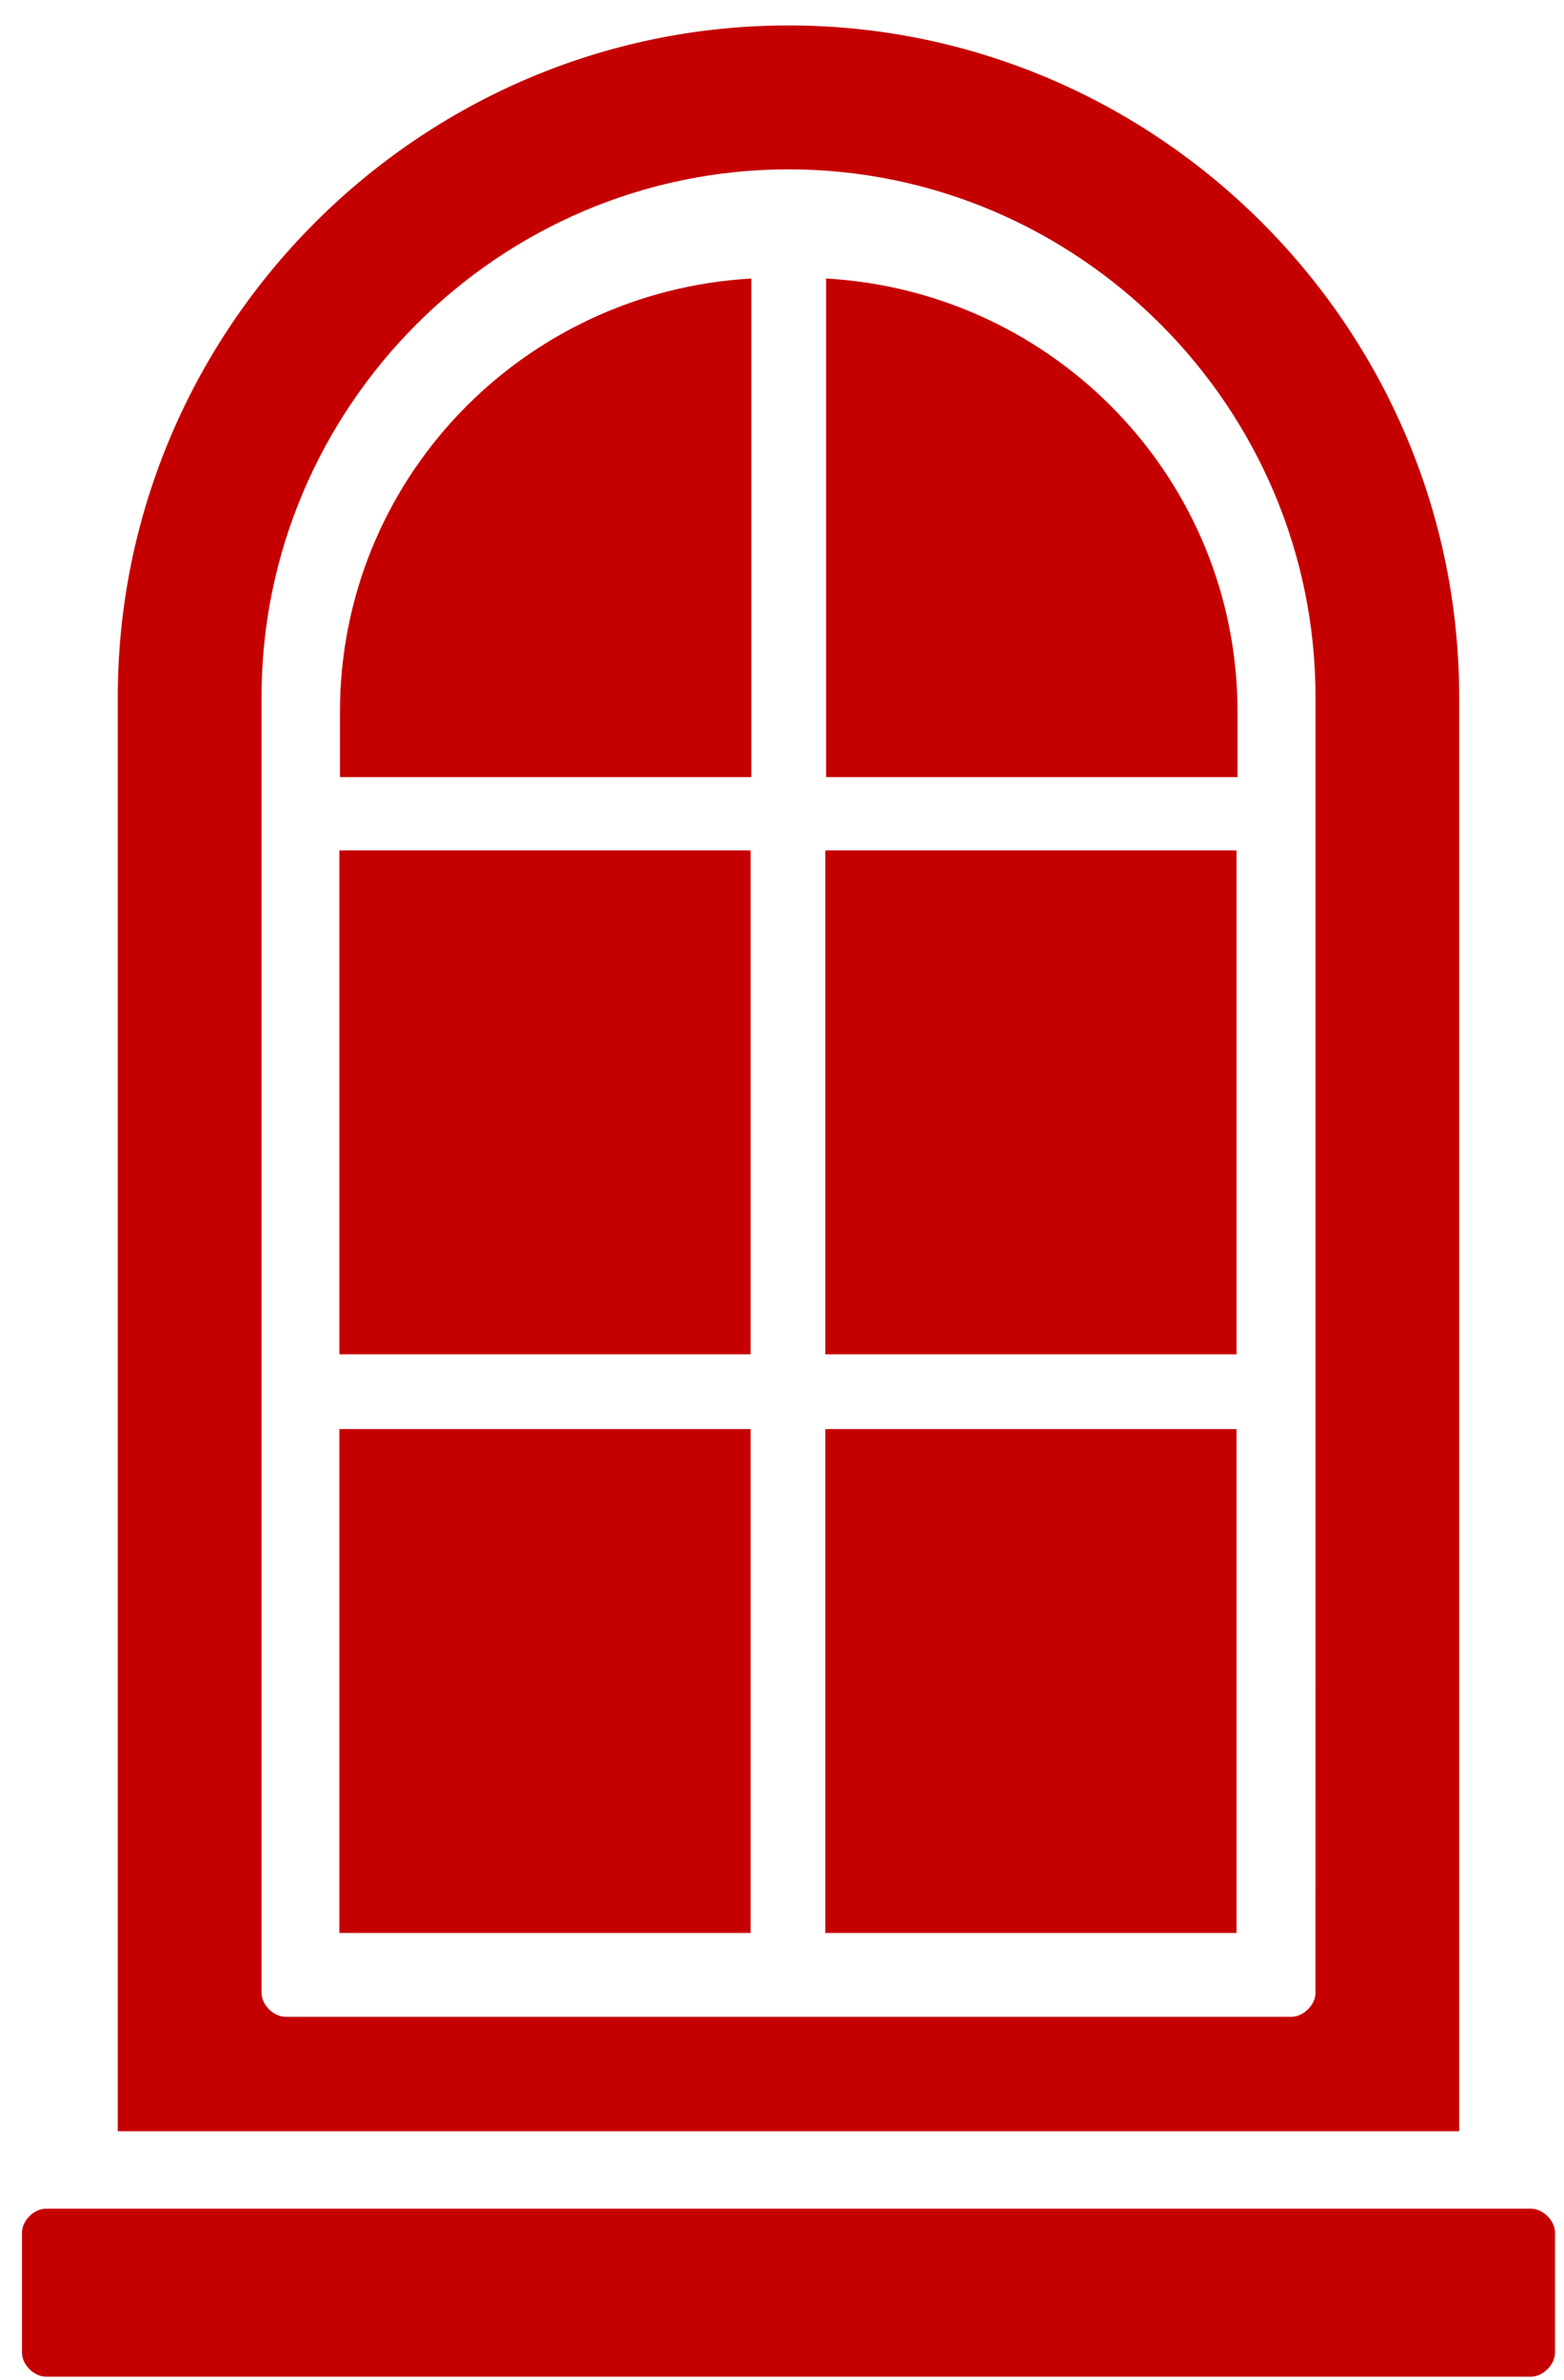
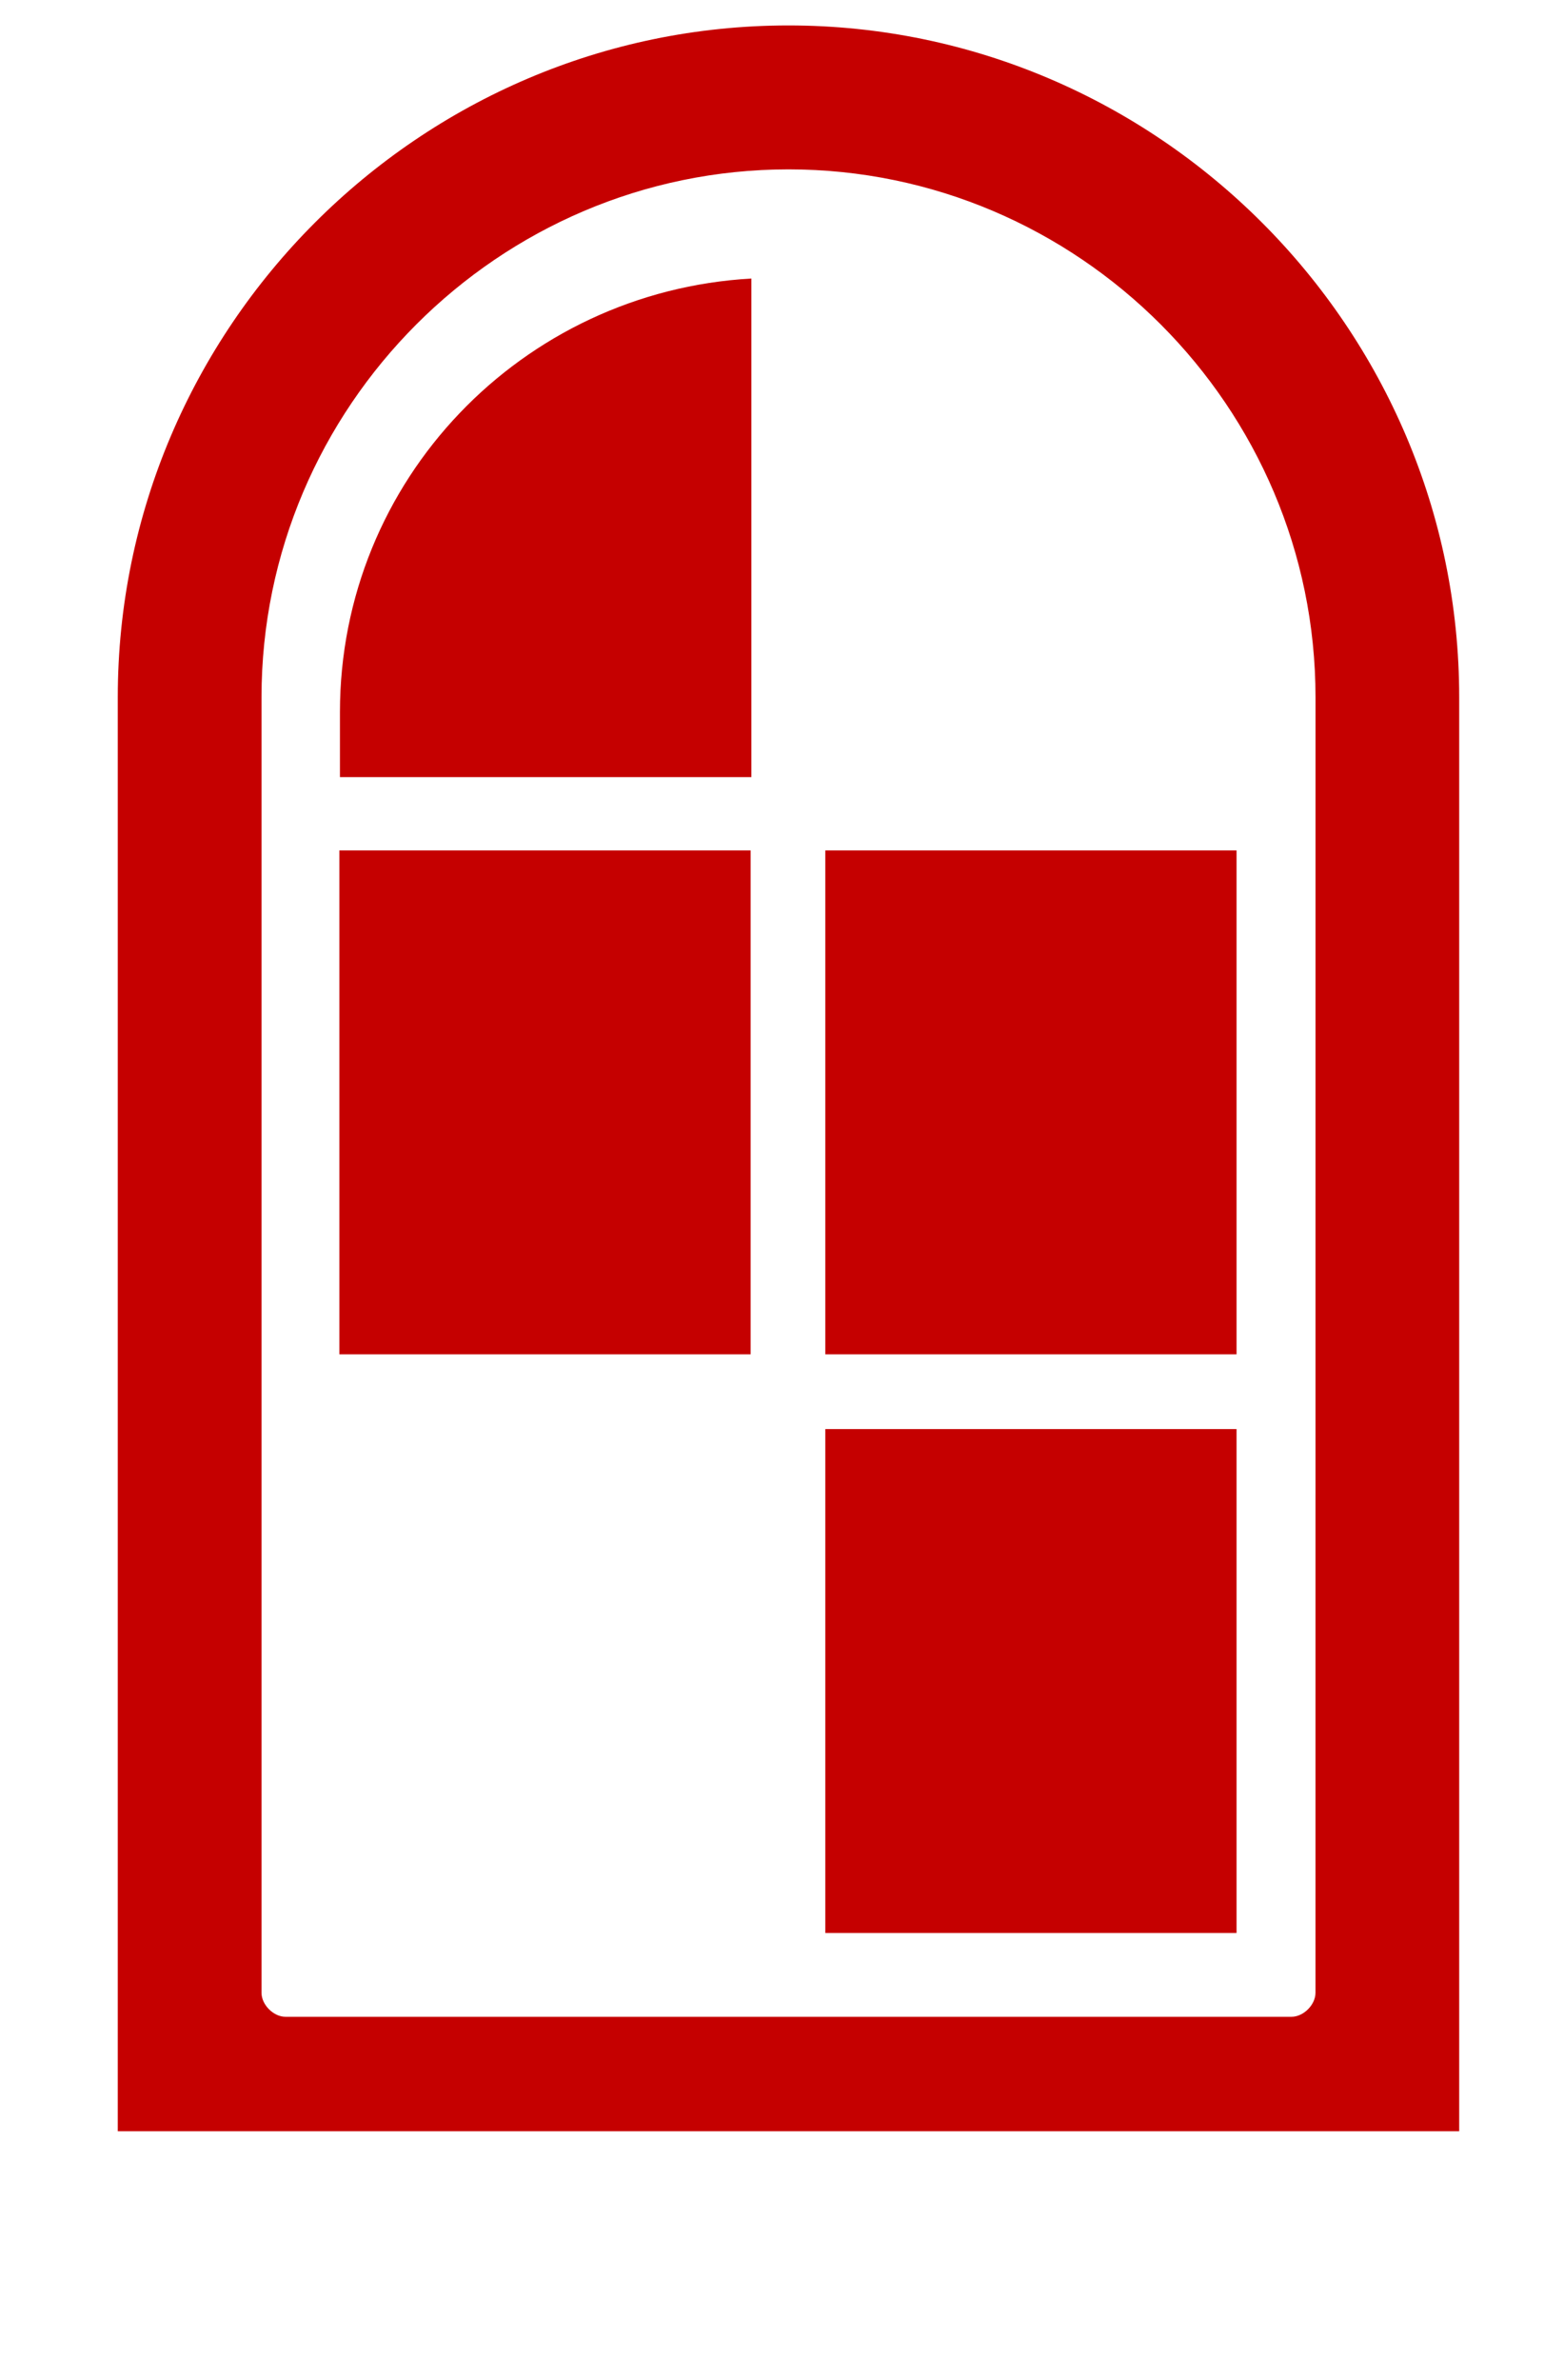
<svg xmlns="http://www.w3.org/2000/svg" width="100%" height="100%" viewBox="0 0 48 73" version="1.1" xml:space="preserve" style="fill-rule:evenodd;clip-rule:evenodd;stroke-linejoin:round;stroke-miterlimit:2;">
  <g transform="matrix(1,0,0,1,-6658,-1114)">
    <g transform="matrix(1,0,0,2.024,6192,0)">
      <g id="home-i-janela" transform="matrix(0.941,0,0,1.095,-483.736,-379.487)">
        <g transform="matrix(0.904,0,0,0.384,989.296,846.162)">
          <path d="M34.375,33.594L34.375,35.938L49.219,35.938L49.219,17.969C40.938,18.438 34.375,25.234 34.375,33.594Z" style="fill:rgb(197,0,0);fill-rule:nonzero;" />
        </g>
        <g transform="matrix(1,0,0,0.425,985,844.579)">
          <path d="M71.875,33.594C71.875,21.563 62.031,11.719 50,11.719C37.969,11.719 28.125,21.563 28.125,33.594L28.125,80.29L71.875,80.29L71.875,33.594ZM67.188,75.782C67.188,76.173 66.797,76.563 66.406,76.563L33.594,76.563C33.204,76.563 32.813,76.173 32.813,75.782L32.813,33.594C32.813,24.141 40.547,16.406 50.001,16.406C59.455,16.406 67.189,24.14 67.189,33.594L67.188,75.782Z" style="fill:rgb(197,0,0);fill-rule:nonzero;" />
        </g>
        <g transform="matrix(0.966,0,0,0.41,986.219,845.208)">
          <rect x="35.335" y="38.46" width="13.884" height="17.009" style="fill:rgb(197,0,0);fill-rule:nonzero;" />
        </g>
        <g transform="matrix(0.966,0,0,0.41,986.219,845.602)">
-           <rect x="35.335" y="57.031" width="13.884" height="17.009" style="fill:rgb(197,0,0);fill-rule:nonzero;" />
-         </g>
+           </g>
        <g transform="matrix(0.966,0,0,0.41,987.147,845.602)">
          <rect x="50.781" y="57.031" width="13.884" height="17.009" style="fill:rgb(197,0,0);fill-rule:nonzero;" />
        </g>
        <g transform="matrix(0.966,0,0,0.41,987.147,845.208)">
          <rect x="50.781" y="38.46" width="13.884" height="17.009" style="fill:rgb(197,0,0);fill-rule:nonzero;" />
        </g>
        <g transform="matrix(1,0,0,0.425,985,844.579)">
-           <path d="M74.219,82.812L25.781,82.812C25.39,82.812 25,83.203 25,83.593L25,87.499C25,87.89 25.39,88.281 25.781,88.281L74.219,88.281C74.61,88.281 75,87.89 75,87.499L75,83.593C75,83.203 74.61,82.812 74.219,82.812Z" style="fill:rgb(197,0,0);fill-rule:nonzero;" />
-         </g>
+           </g>
        <g transform="matrix(0.904,0,0,0.384,990.321,846.162)">
-           <path d="M50.781,17.969L50.781,35.938L65.625,35.938L65.625,33.594C65.625,25.235 59.063,18.438 50.781,17.969L50.781,17.969Z" style="fill:rgb(197,0,0);fill-rule:nonzero;" />
-         </g>
+           </g>
      </g>
    </g>
  </g>
</svg>